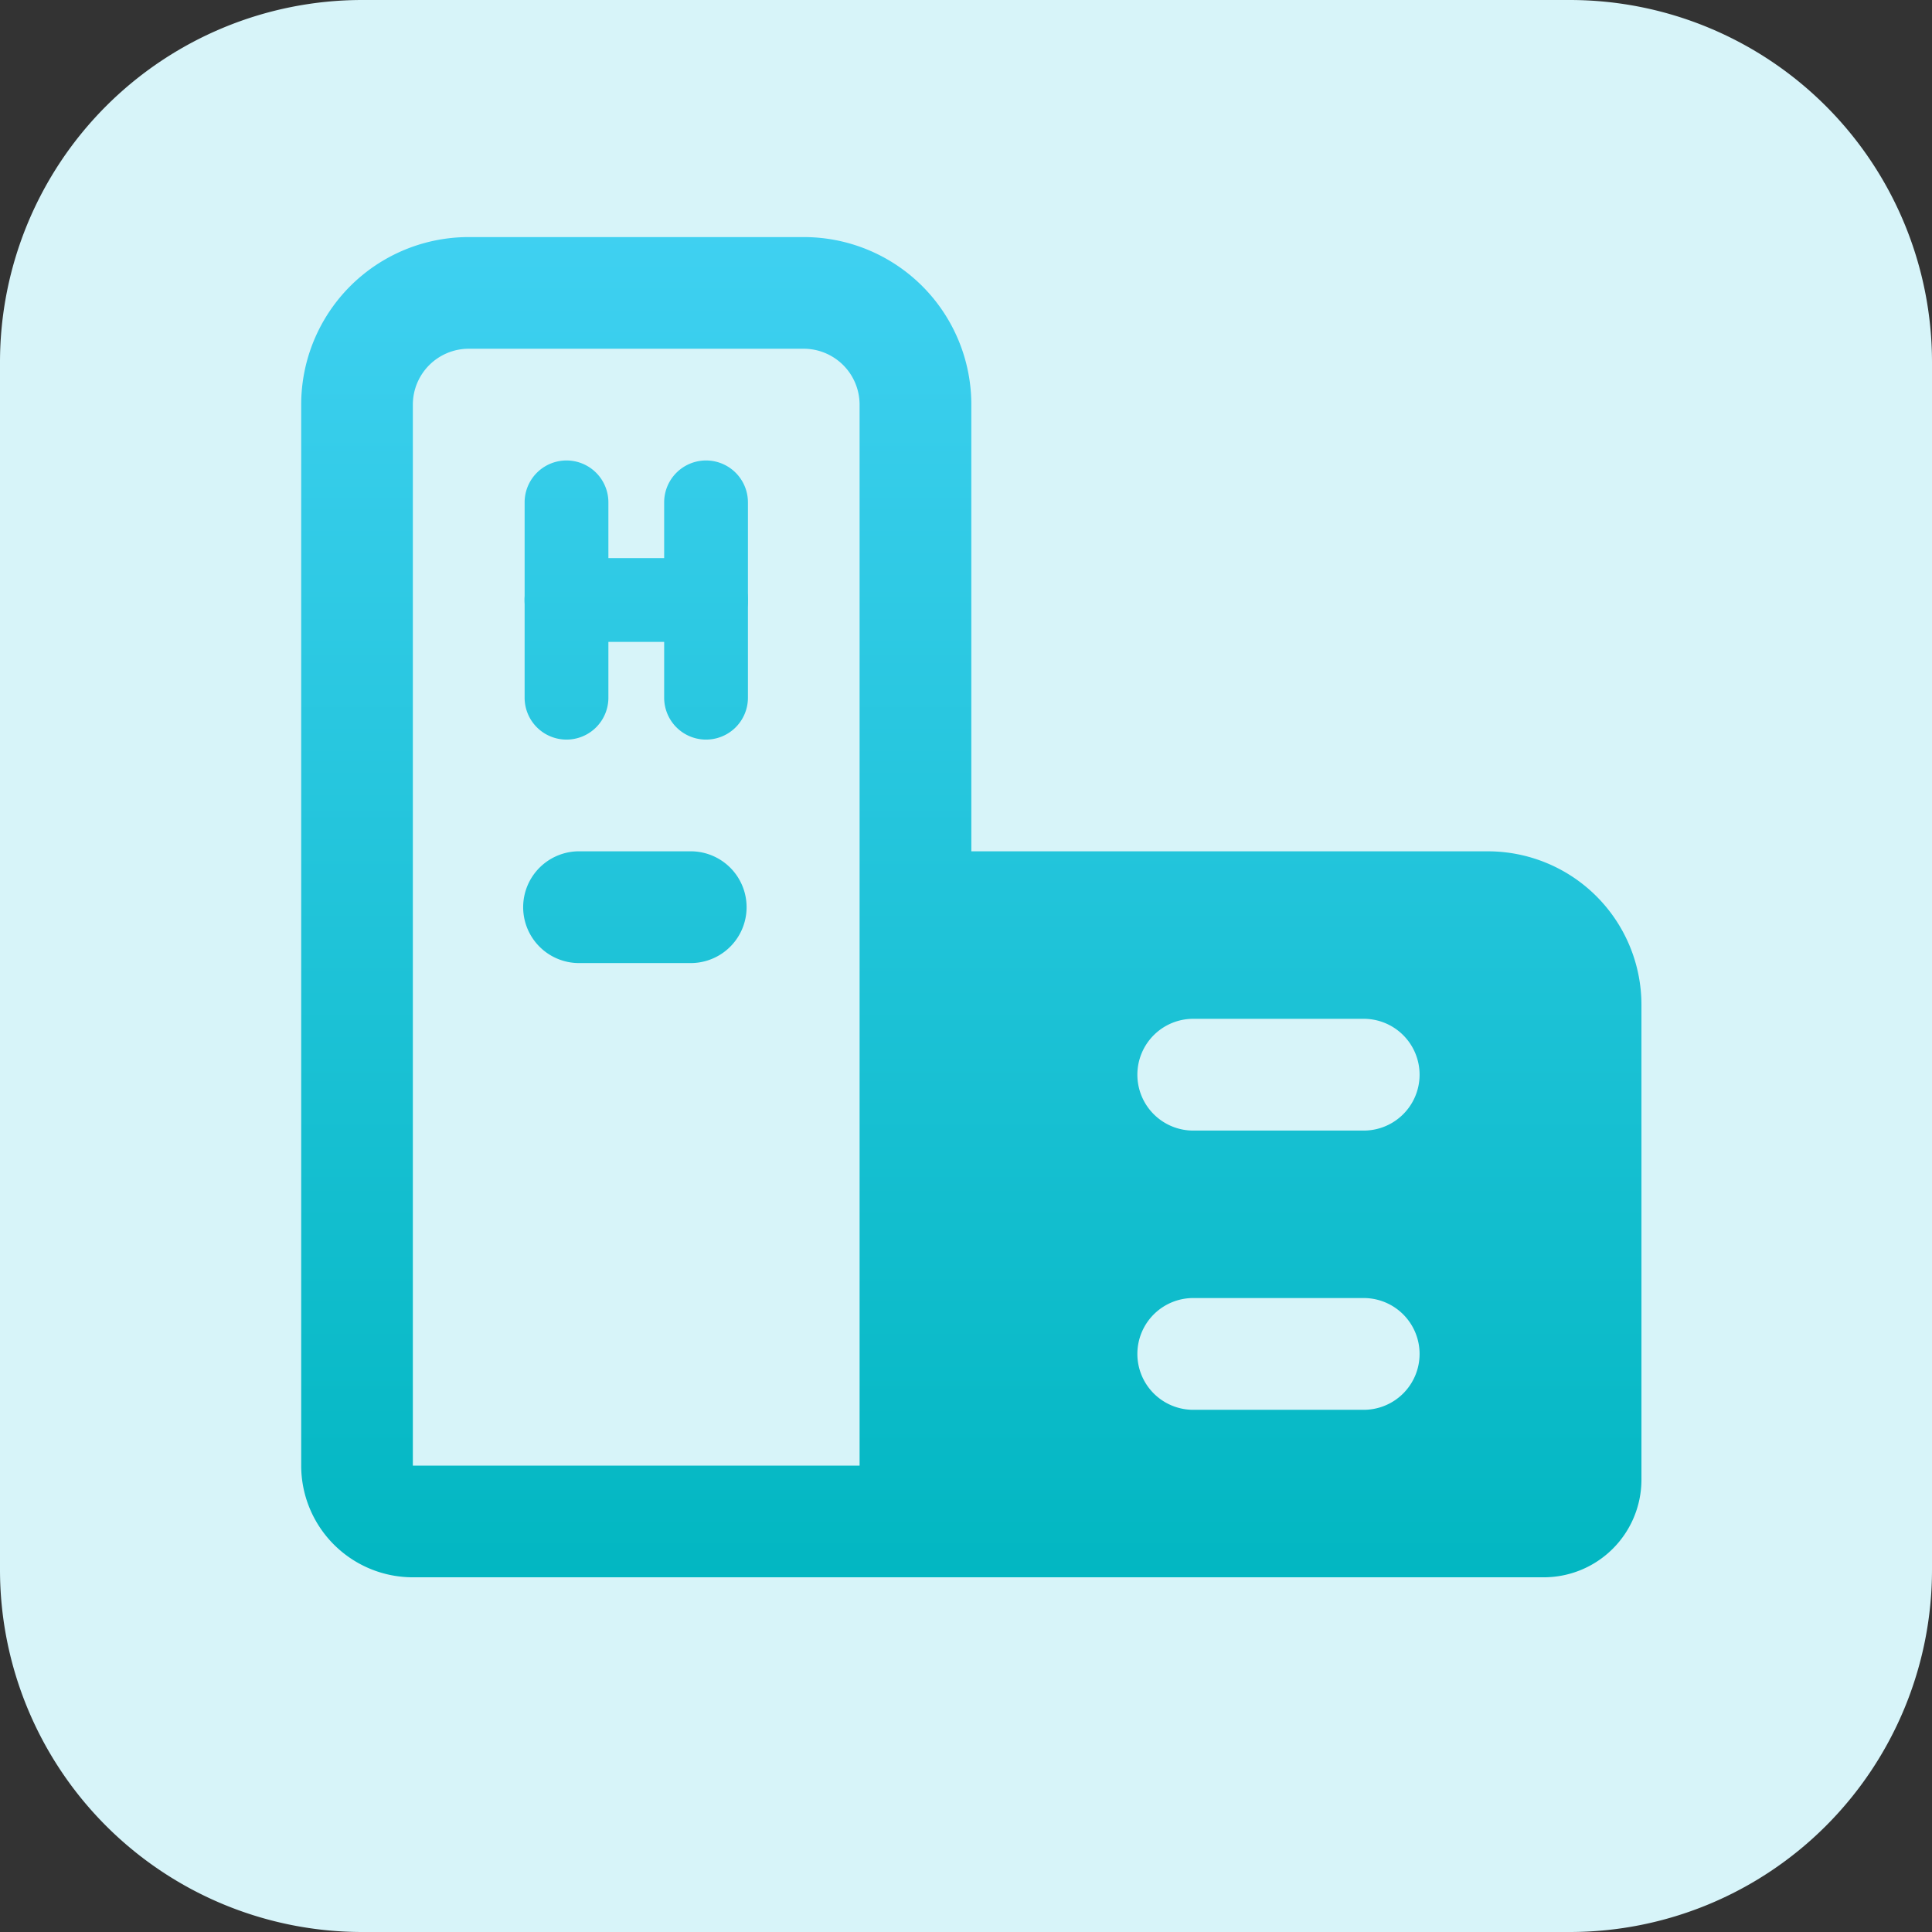
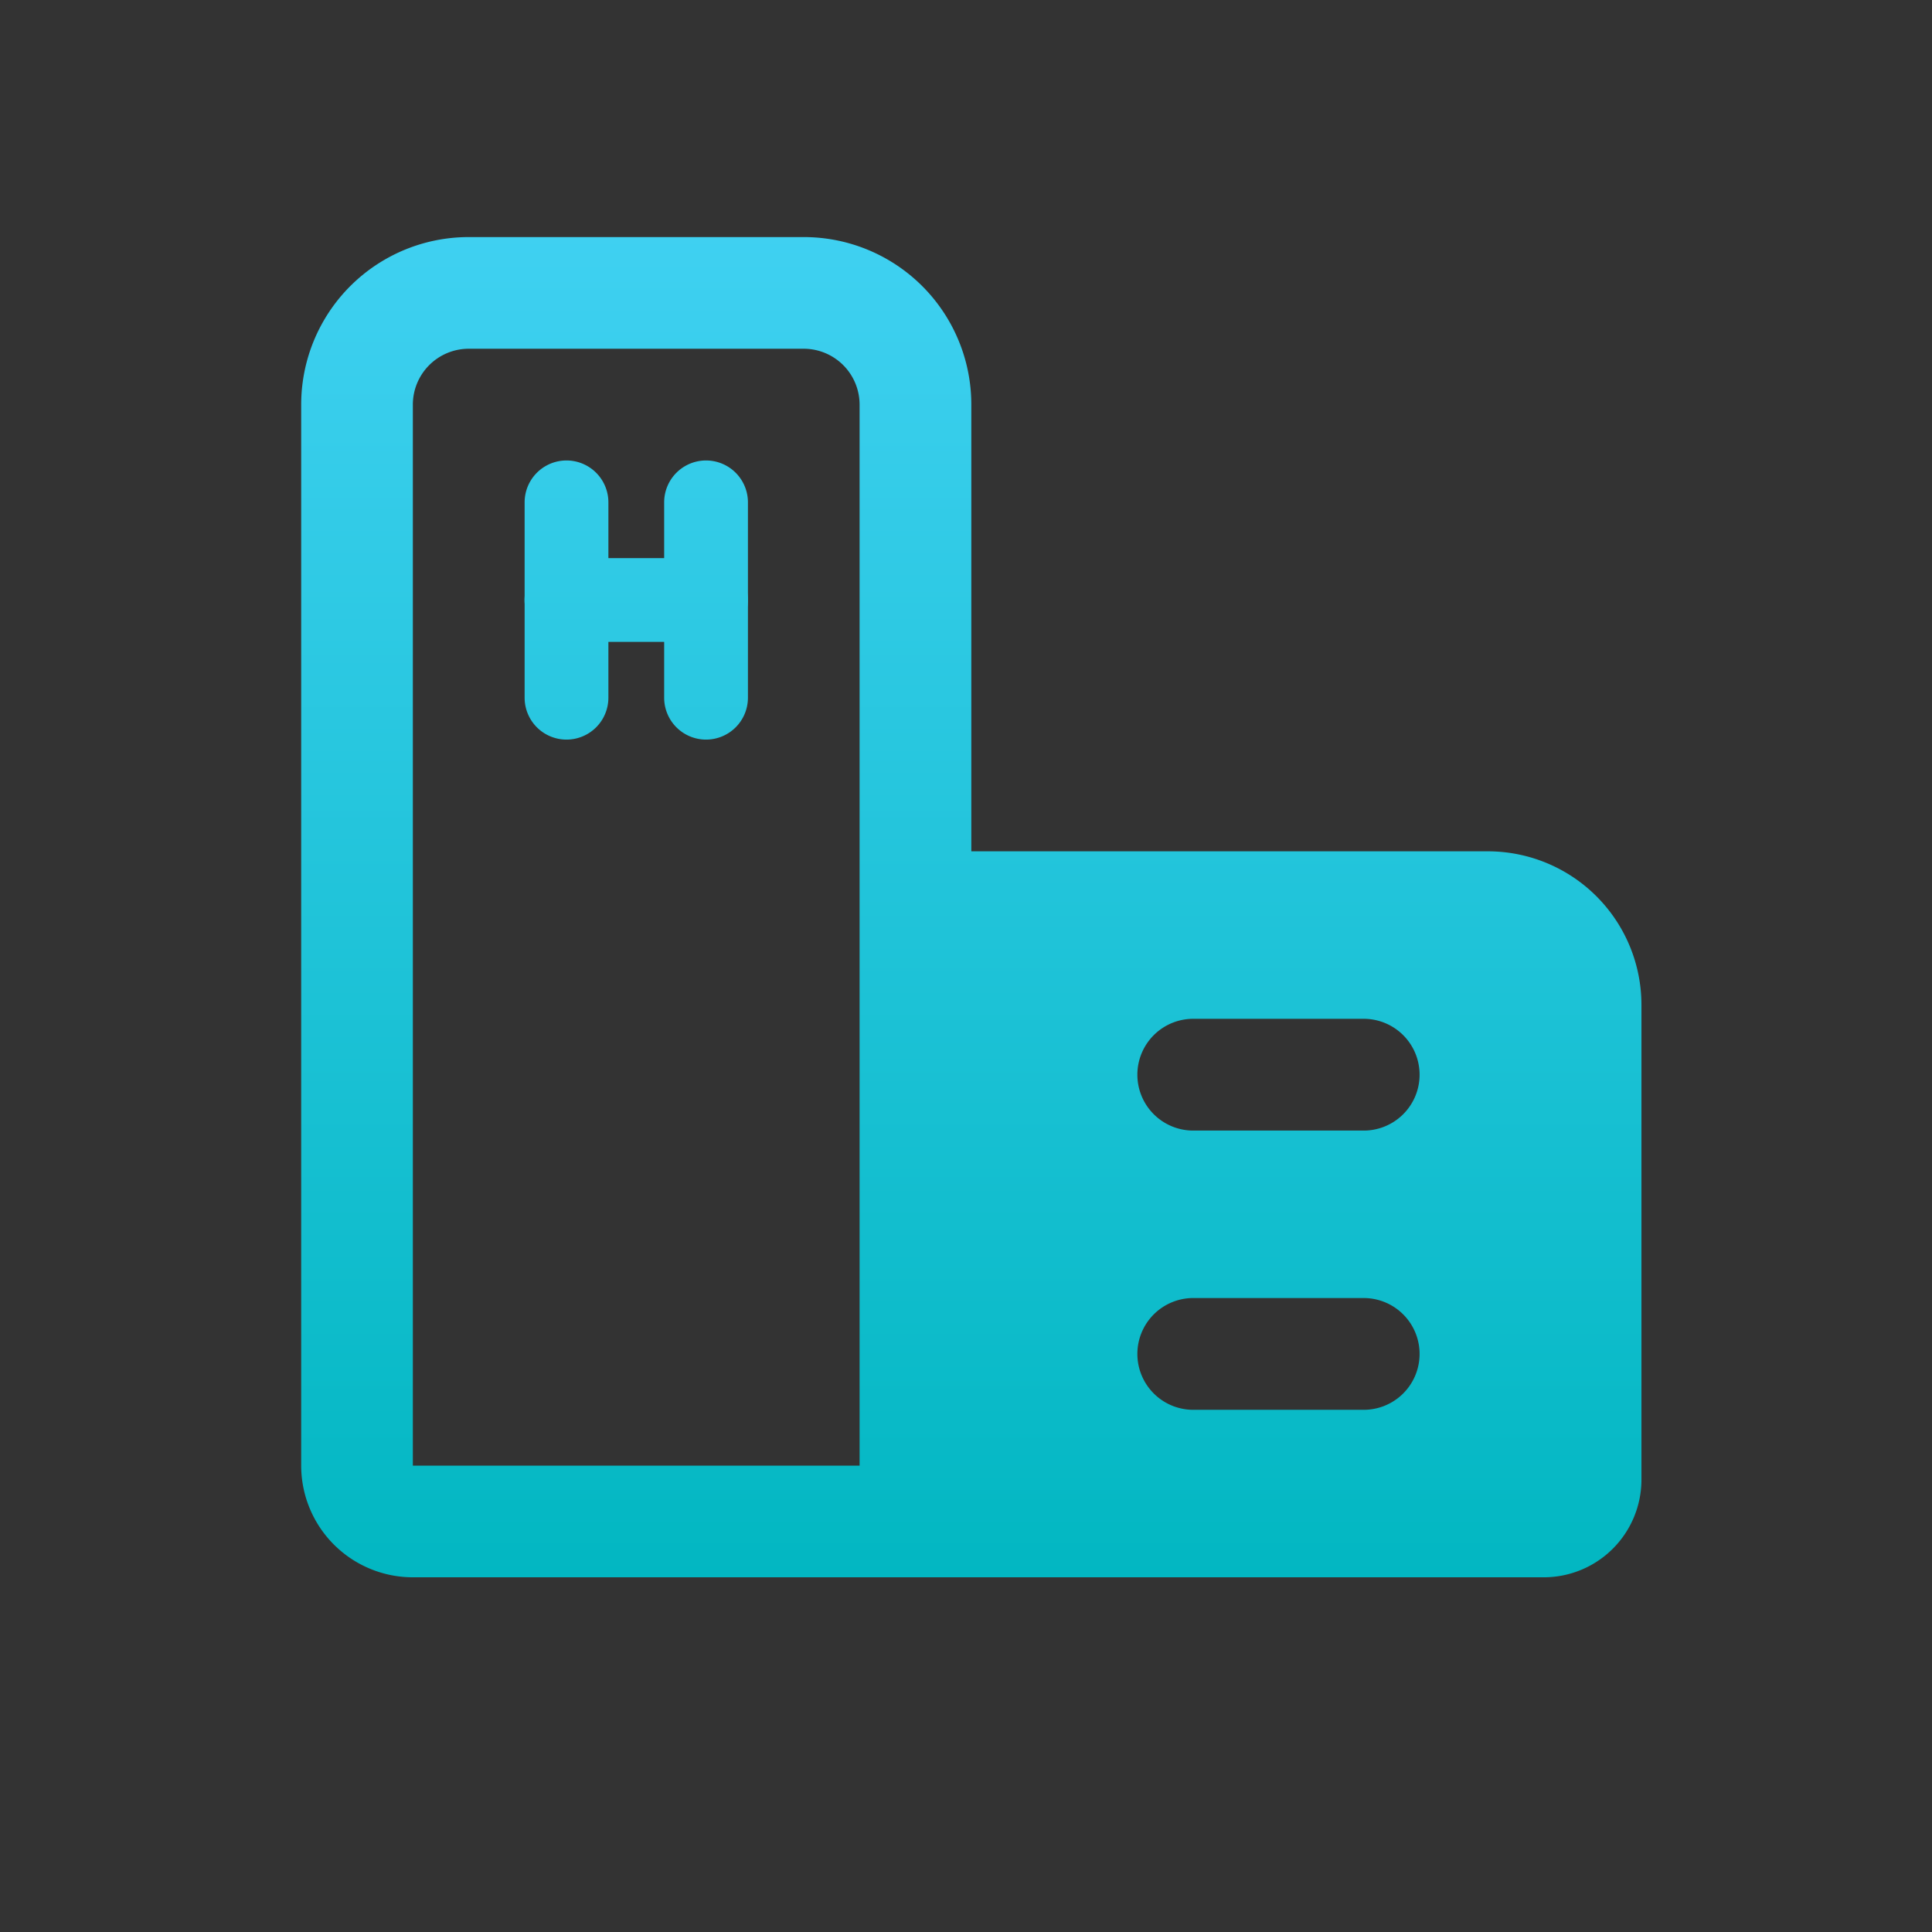
<svg xmlns="http://www.w3.org/2000/svg" xmlns:xlink="http://www.w3.org/1999/xlink" id="bold" viewBox="0 0 512 512">
  <rect x="0" y="0" width="512" height="512" fill="#333333" stroke="none" />
  <defs>
    <style>.cls-1{fill:#d7f4f9;}.cls-2{fill:url(#linear-gradient);}.cls-3{fill:url(#linear-gradient-2);}.cls-4{fill:url(#linear-gradient-3);}.cls-5{fill:url(#linear-gradient-4);}.cls-6{fill:url(#linear-gradient-5);}.cls-7{fill:url(#linear-gradient-6);}</style>
    <linearGradient id="linear-gradient" x1="335.61" y1="56" x2="335.61" y2="429.48" gradientUnits="userSpaceOnUse">
      <stop offset="0" stop-color="#40d1f2" />
      <stop offset="1" stop-color="#00b6c0" />
    </linearGradient>
    <linearGradient id="linear-gradient-2" x1="169.12" y1="56" x2="169.12" y2="429.48" xlink:href="#linear-gradient" />
    <linearGradient id="linear-gradient-3" x1="150.63" y1="56" x2="150.63" y2="429.48" xlink:href="#linear-gradient" />
    <linearGradient id="linear-gradient-4" x1="187.61" y1="56" x2="187.61" y2="429.48" xlink:href="#linear-gradient" />
    <linearGradient id="linear-gradient-5" x1="169.11" y1="56" x2="169.11" y2="429.48" xlink:href="#linear-gradient" />
    <linearGradient id="linear-gradient-6" x1="169.13" y1="56" x2="169.13" y2="429.48" xlink:href="#linear-gradient" />
  </defs>
  <title>hospital-chain</title>
  <g id="hospital-chain">
-     <path class="cls-1" d="M416.5,512H96.5a96,96,0,0,1-96-96V96a96,96,0,0,1,96-96h320a96,96,0,0,1,96,96V416A96,96,0,0,1,416.5,512Z" transform="translate(-0.5)" />
    <path class="cls-2" d="M394.81,225.61H235.72V418H409.59A25.89,25.89,0,0,0,435.5,392.1V266.3A40.7,40.7,0,0,0,394.81,225.61Zm-33.3,148h-44.4a14.81,14.81,0,1,1,0-29.61h44.4a14.81,14.81,0,1,1,0,29.61Zm0-74h-44.4a14.81,14.81,0,1,1,0-29.61h44.4a14.81,14.81,0,1,1,0,29.61Z" transform="translate(-0.5)" />
    <path class="cls-3" d="M257.91,418h-148a29.6,29.6,0,0,1-29.59-29.59V107.23a44.38,44.38,0,0,1,44.4-44.4h88.79a44.38,44.38,0,0,1,44.4,44.4ZM124.72,92.42a14.82,14.82,0,0,0-14.81,14.81V388.41H228.3V107.23A14.82,14.82,0,0,0,213.5,92.42Z" transform="translate(-0.5)" />
-     <path class="cls-4" d="M150.63,196a11.1,11.1,0,0,1-11.1-11.1V133.13a11.1,11.1,0,0,1,22.2,0v51.79A11.1,11.1,0,0,1,150.63,196Z" transform="translate(-0.5)" />
+     <path class="cls-4" d="M150.63,196a11.1,11.1,0,0,1-11.1-11.1V133.13a11.1,11.1,0,0,1,22.2,0v51.79A11.1,11.1,0,0,1,150.63,196" transform="translate(-0.5)" />
    <path class="cls-5" d="M187.61,196a11.1,11.1,0,0,1-11.1-11.1V133.13a11.1,11.1,0,0,1,22.2,0v51.79A11.1,11.1,0,0,1,187.61,196Z" transform="translate(-0.5)" />
    <path class="cls-6" d="M187.61,170.11h-37a11.1,11.1,0,1,1,0-22.2h37a11.1,11.1,0,1,1,0,22.2Z" transform="translate(-0.5)" />
-     <path class="cls-7" d="M183.93,255.22H154.34a14.81,14.81,0,1,1,0-29.61h29.59a14.81,14.81,0,0,1,0,29.61Z" transform="translate(-0.5)" />
    <path class="cls-3" d="M213.52,406.9H124.72V360.55c0-21.47,14.47-41.2,35.54-45.28a44.47,44.47,0,0,1,53.25,43.53Z" transform="translate(-0.5)" />
  </g>
</svg>